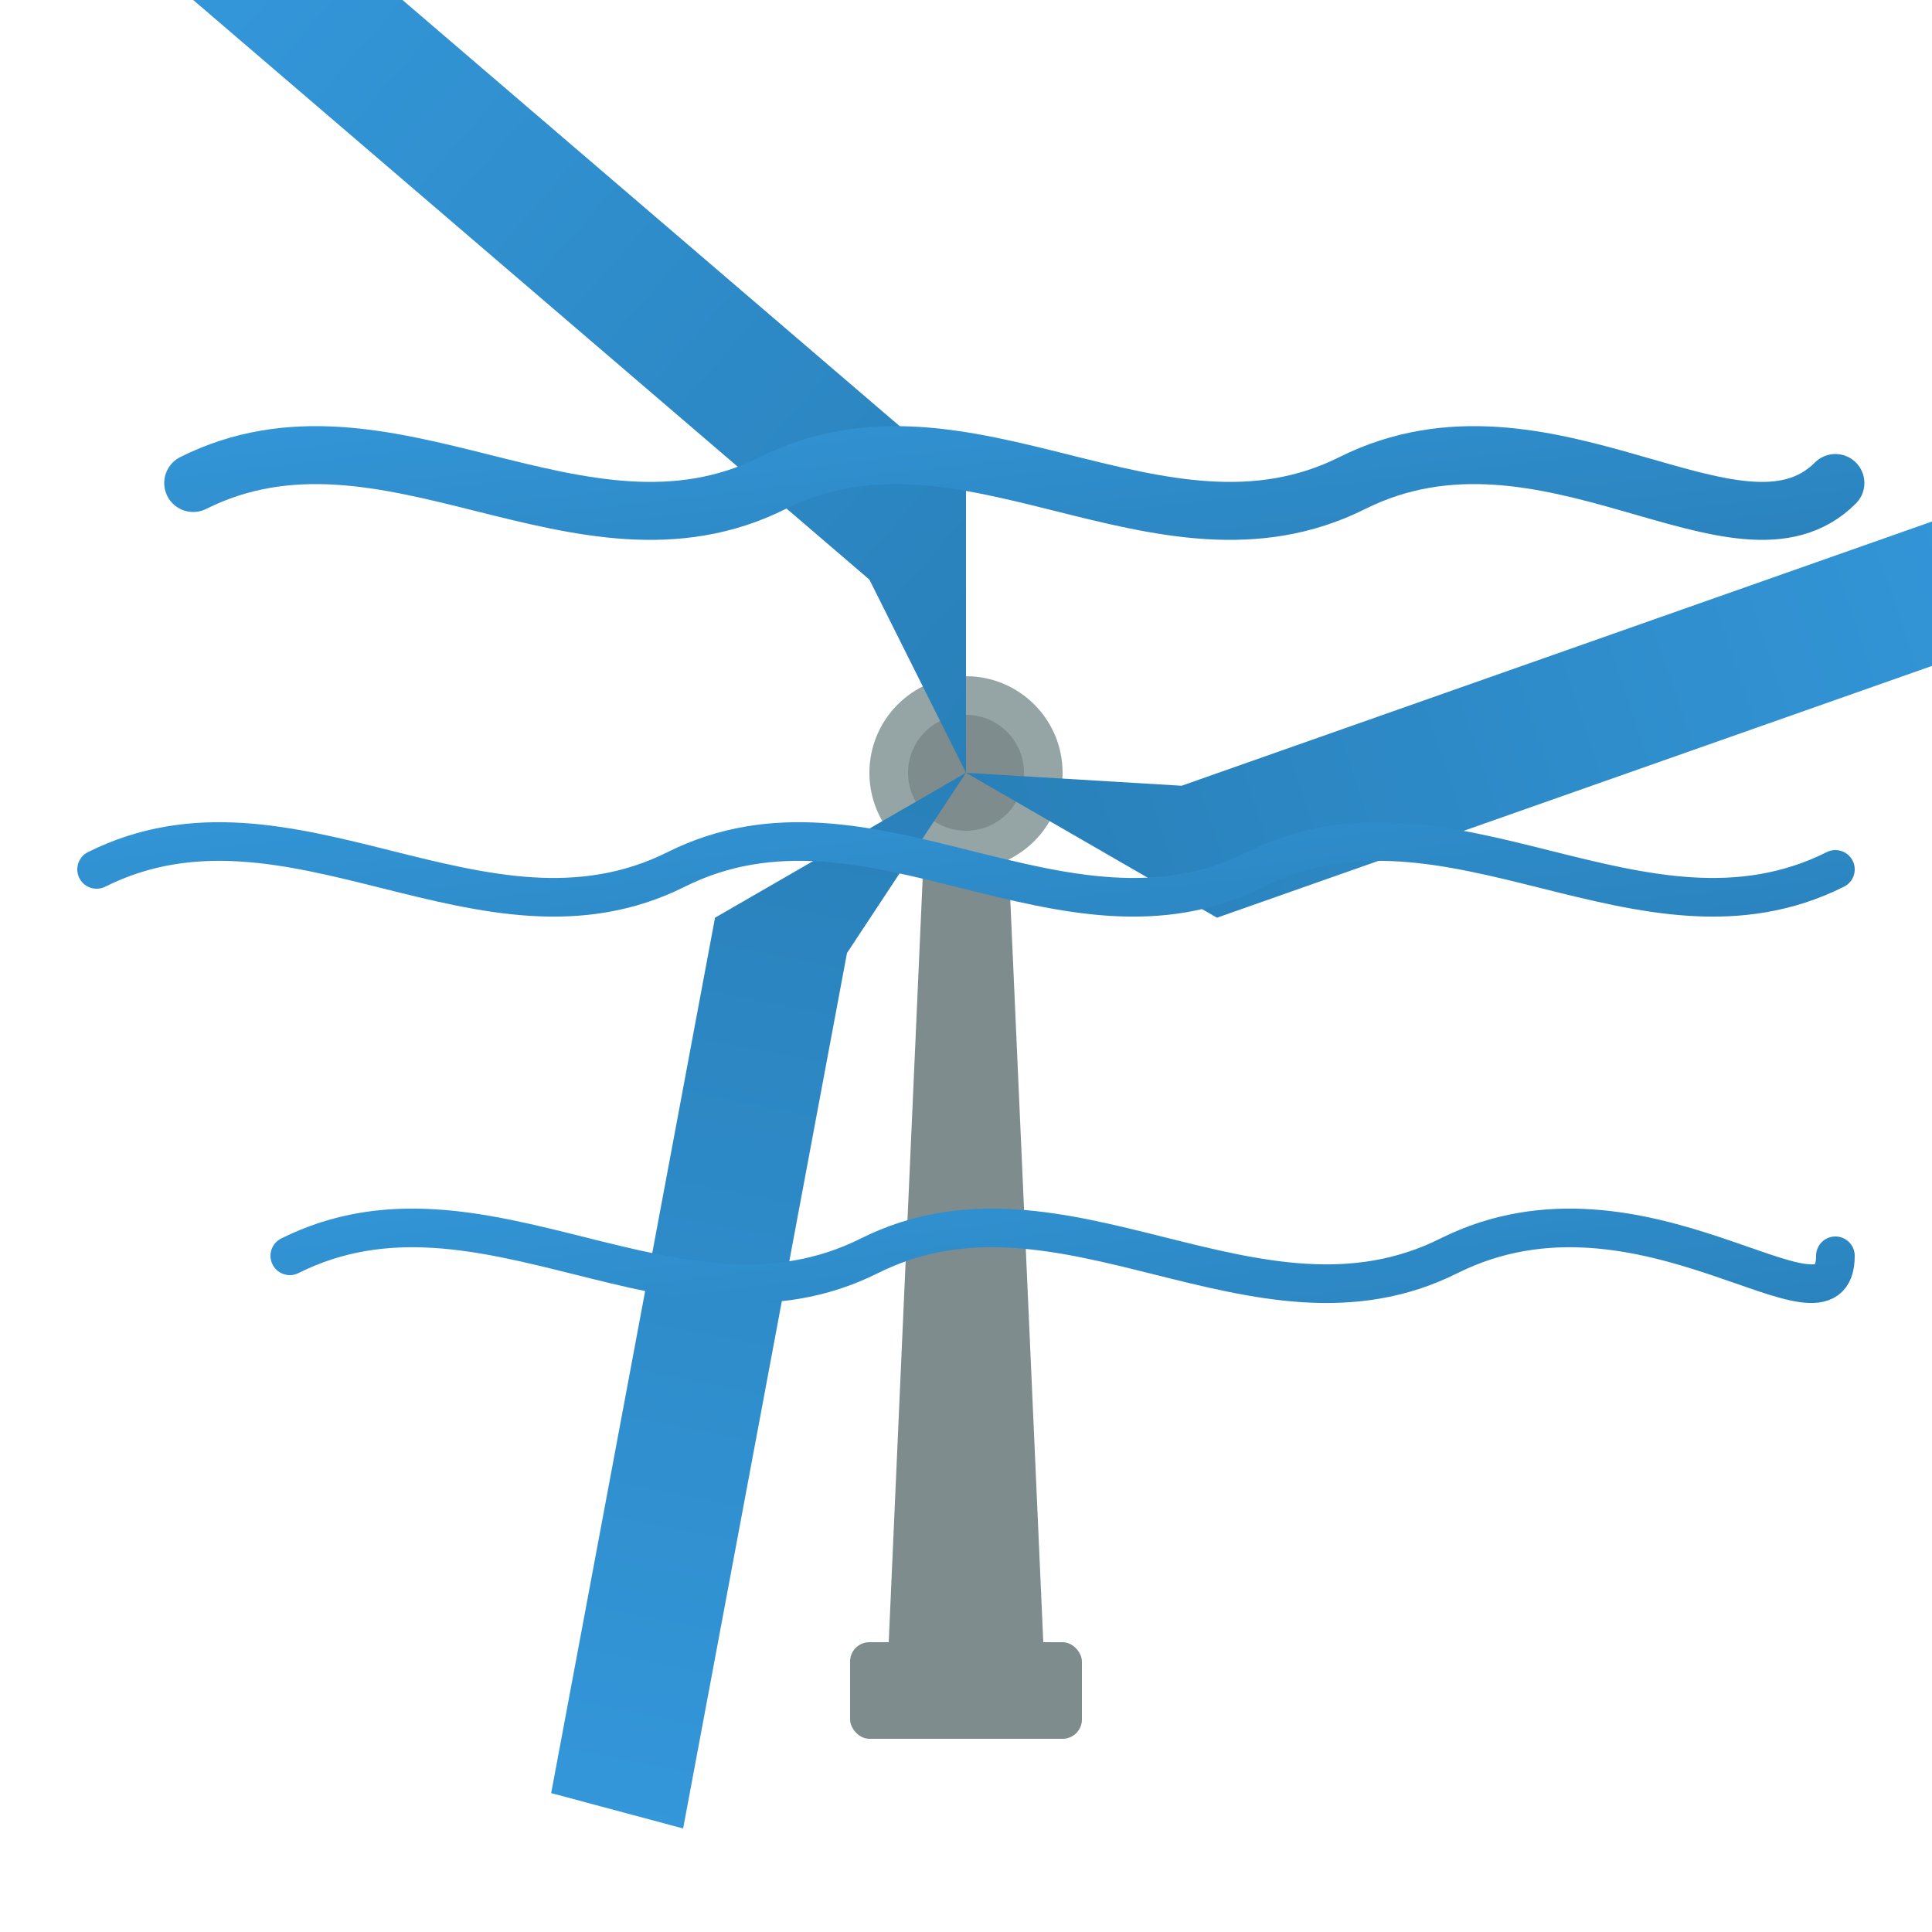
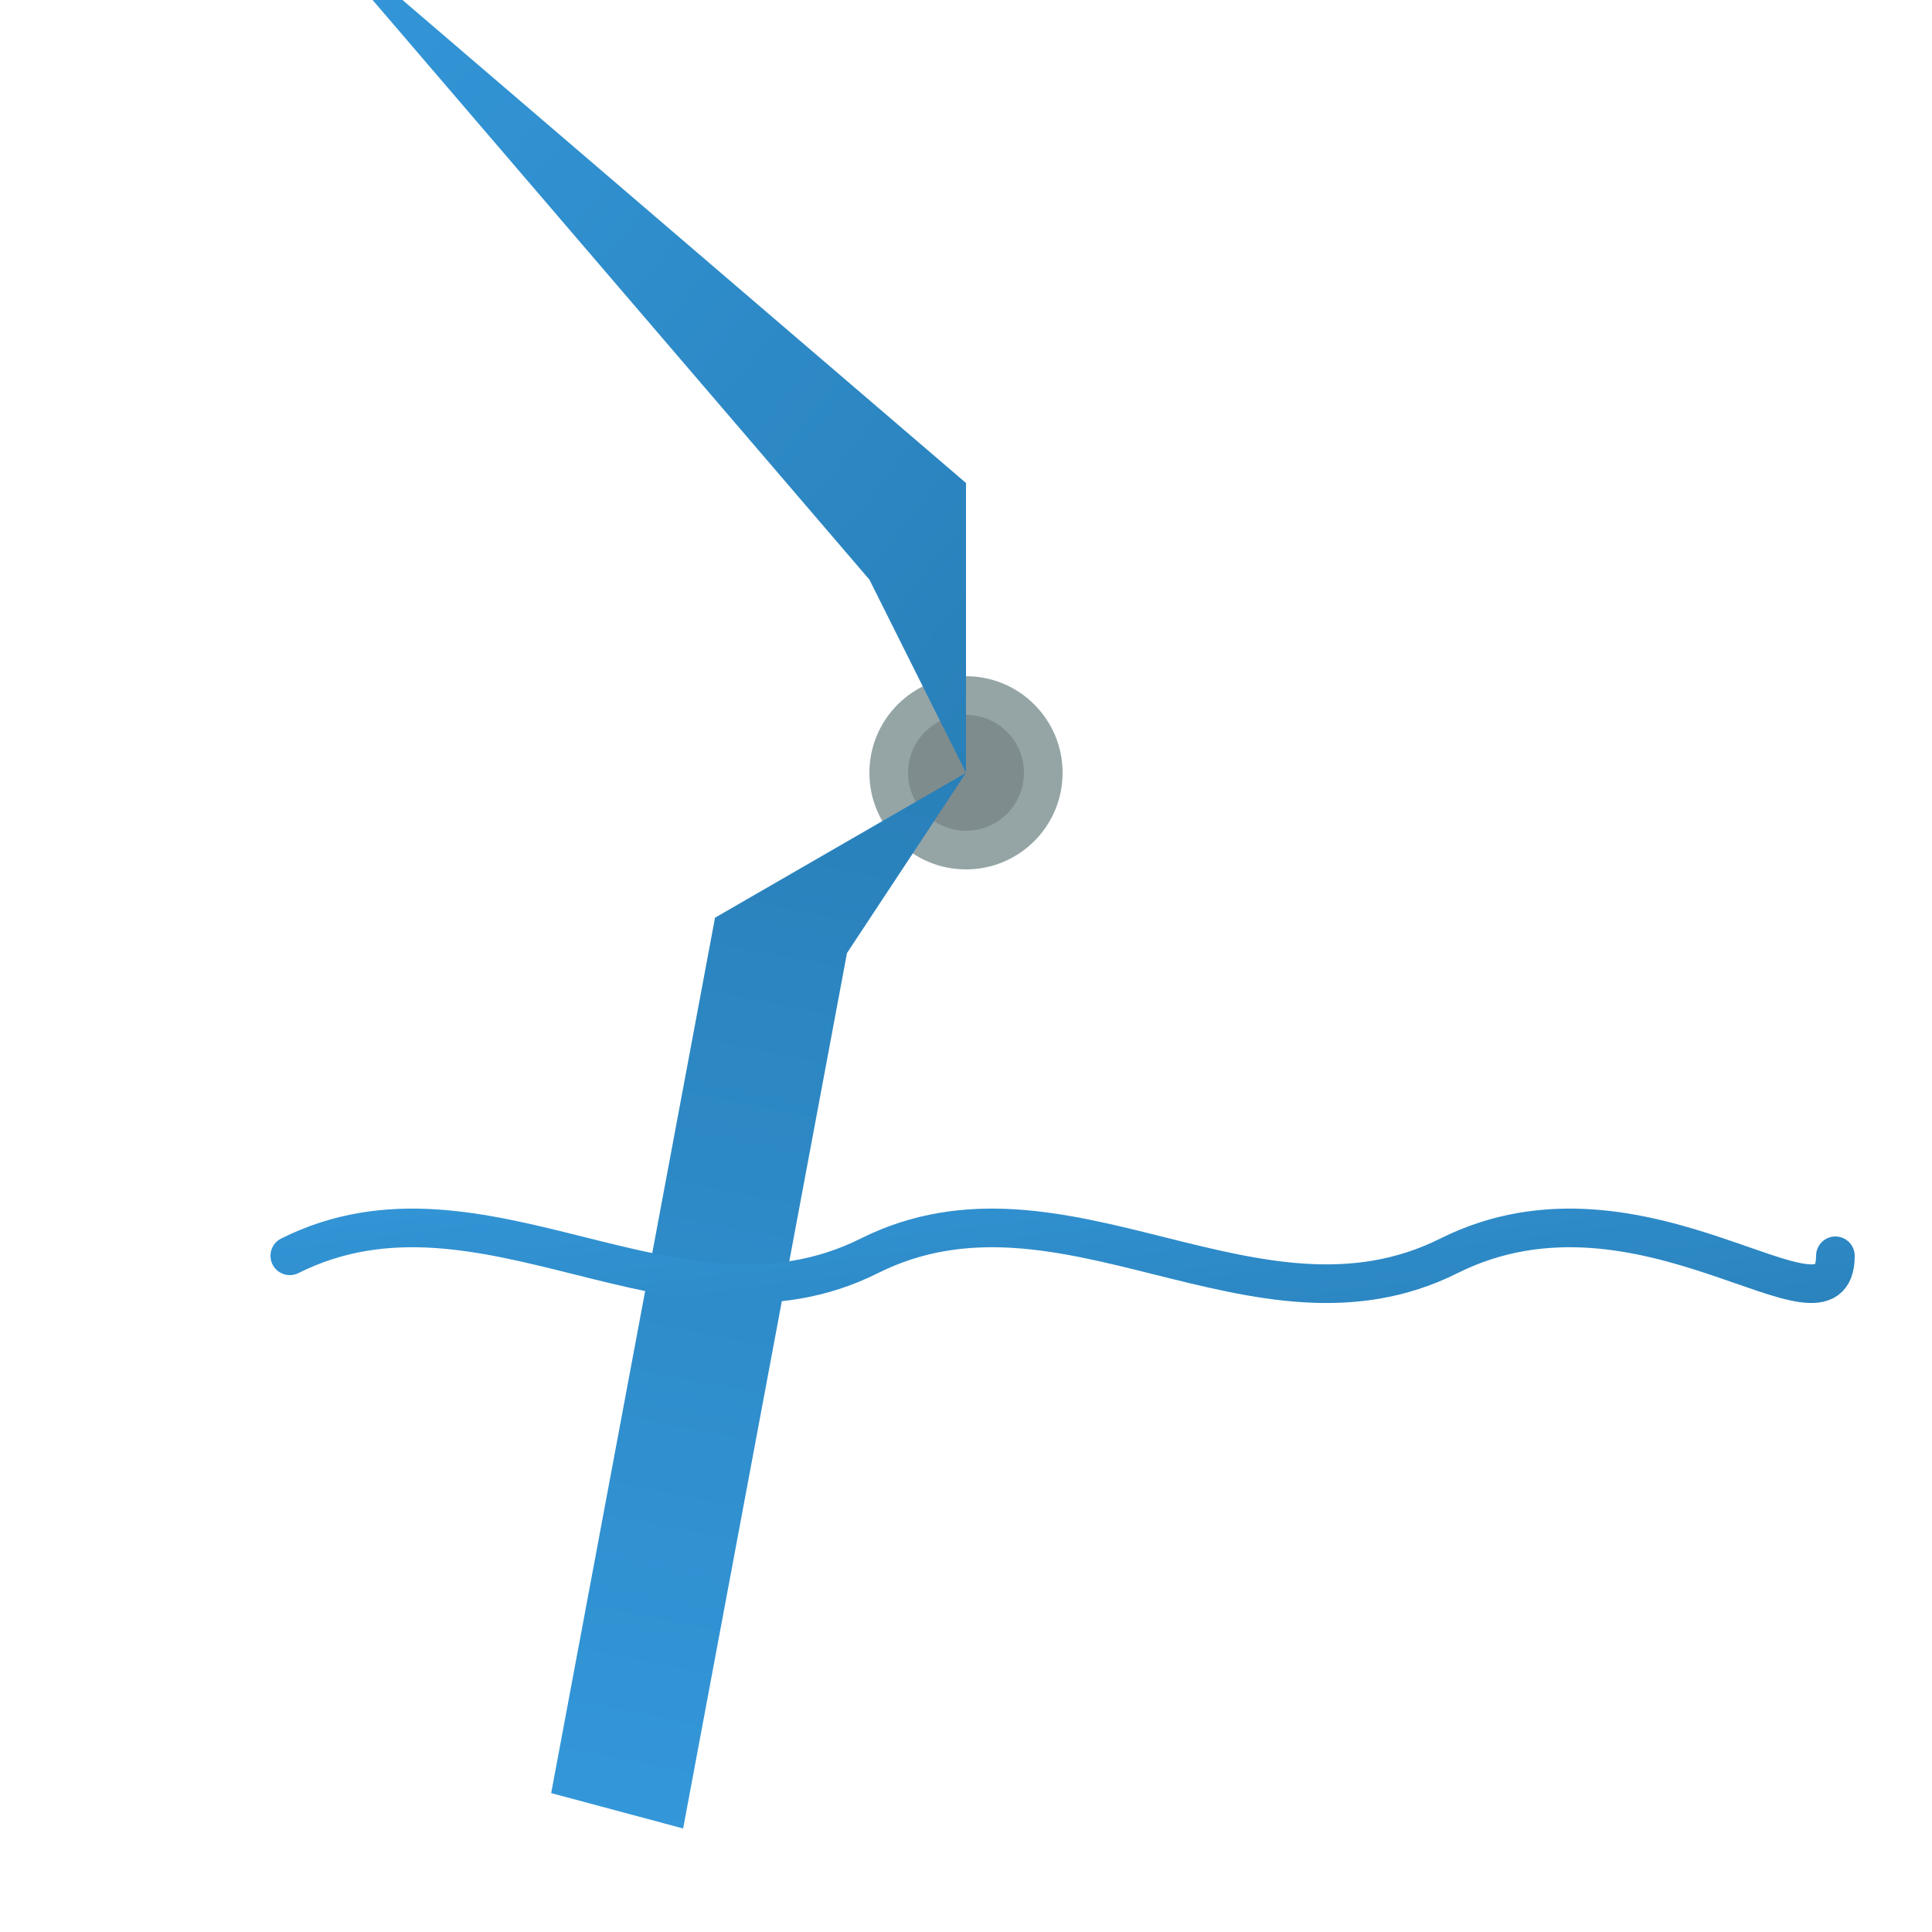
<svg xmlns="http://www.w3.org/2000/svg" width="100" height="100" viewBox="0 0 100 100">
  <defs>
    <linearGradient id="wind-gradient" x1="0%" y1="0%" x2="100%" y2="100%">
      <stop offset="0%" stop-color="#3498db" />
      <stop offset="100%" stop-color="#2980b9" />
    </linearGradient>
  </defs>
-   <path d="M46,85 L54,85 L52,40 L48,40 Z" fill="#7f8c8d" />
-   <rect x="44" y="85" width="12" height="5" fill="#7f8c8d" rx="1" />
  <circle cx="50" cy="40" r="5" fill="#95a5a6" />
  <circle cx="50" cy="40" r="3" fill="#7f8c8d" />
  <g transform="translate(50, 40)" fill="url(#wind-gradient)">
-     <path d="M0,0 L-5,-10 L-40,-40 L-35,-45 L0,-15 Z" />
-     <path d="M0,0 L-5,-10 L-40,-40 L-35,-45 L0,-15 Z" transform="rotate(120, 0, 0)" />
+     <path d="M0,0 L-5,-10 L-35,-45 L0,-15 Z" />
    <path d="M0,0 L-5,-10 L-40,-40 L-35,-45 L0,-15 Z" transform="rotate(240, 0, 0)" />
  </g>
-   <path d="M10,25 C20,20 30,30 40,25 C50,20 60,30 70,25 C80,20 90,30 95,25" stroke="url(#wind-gradient)" stroke-width="3" fill="none" stroke-linecap="round" />
-   <path d="M5,45 C15,40 25,50 35,45 C45,40 55,50 65,45 C75,40 85,50 95,45" stroke="url(#wind-gradient)" stroke-width="2" fill="none" stroke-linecap="round" />
  <path d="M15,65 C25,60 35,70 45,65 C55,60 65,70 75,65 C85,60 95,70 95,65" stroke="url(#wind-gradient)" stroke-width="2" fill="none" stroke-linecap="round" />
</svg>